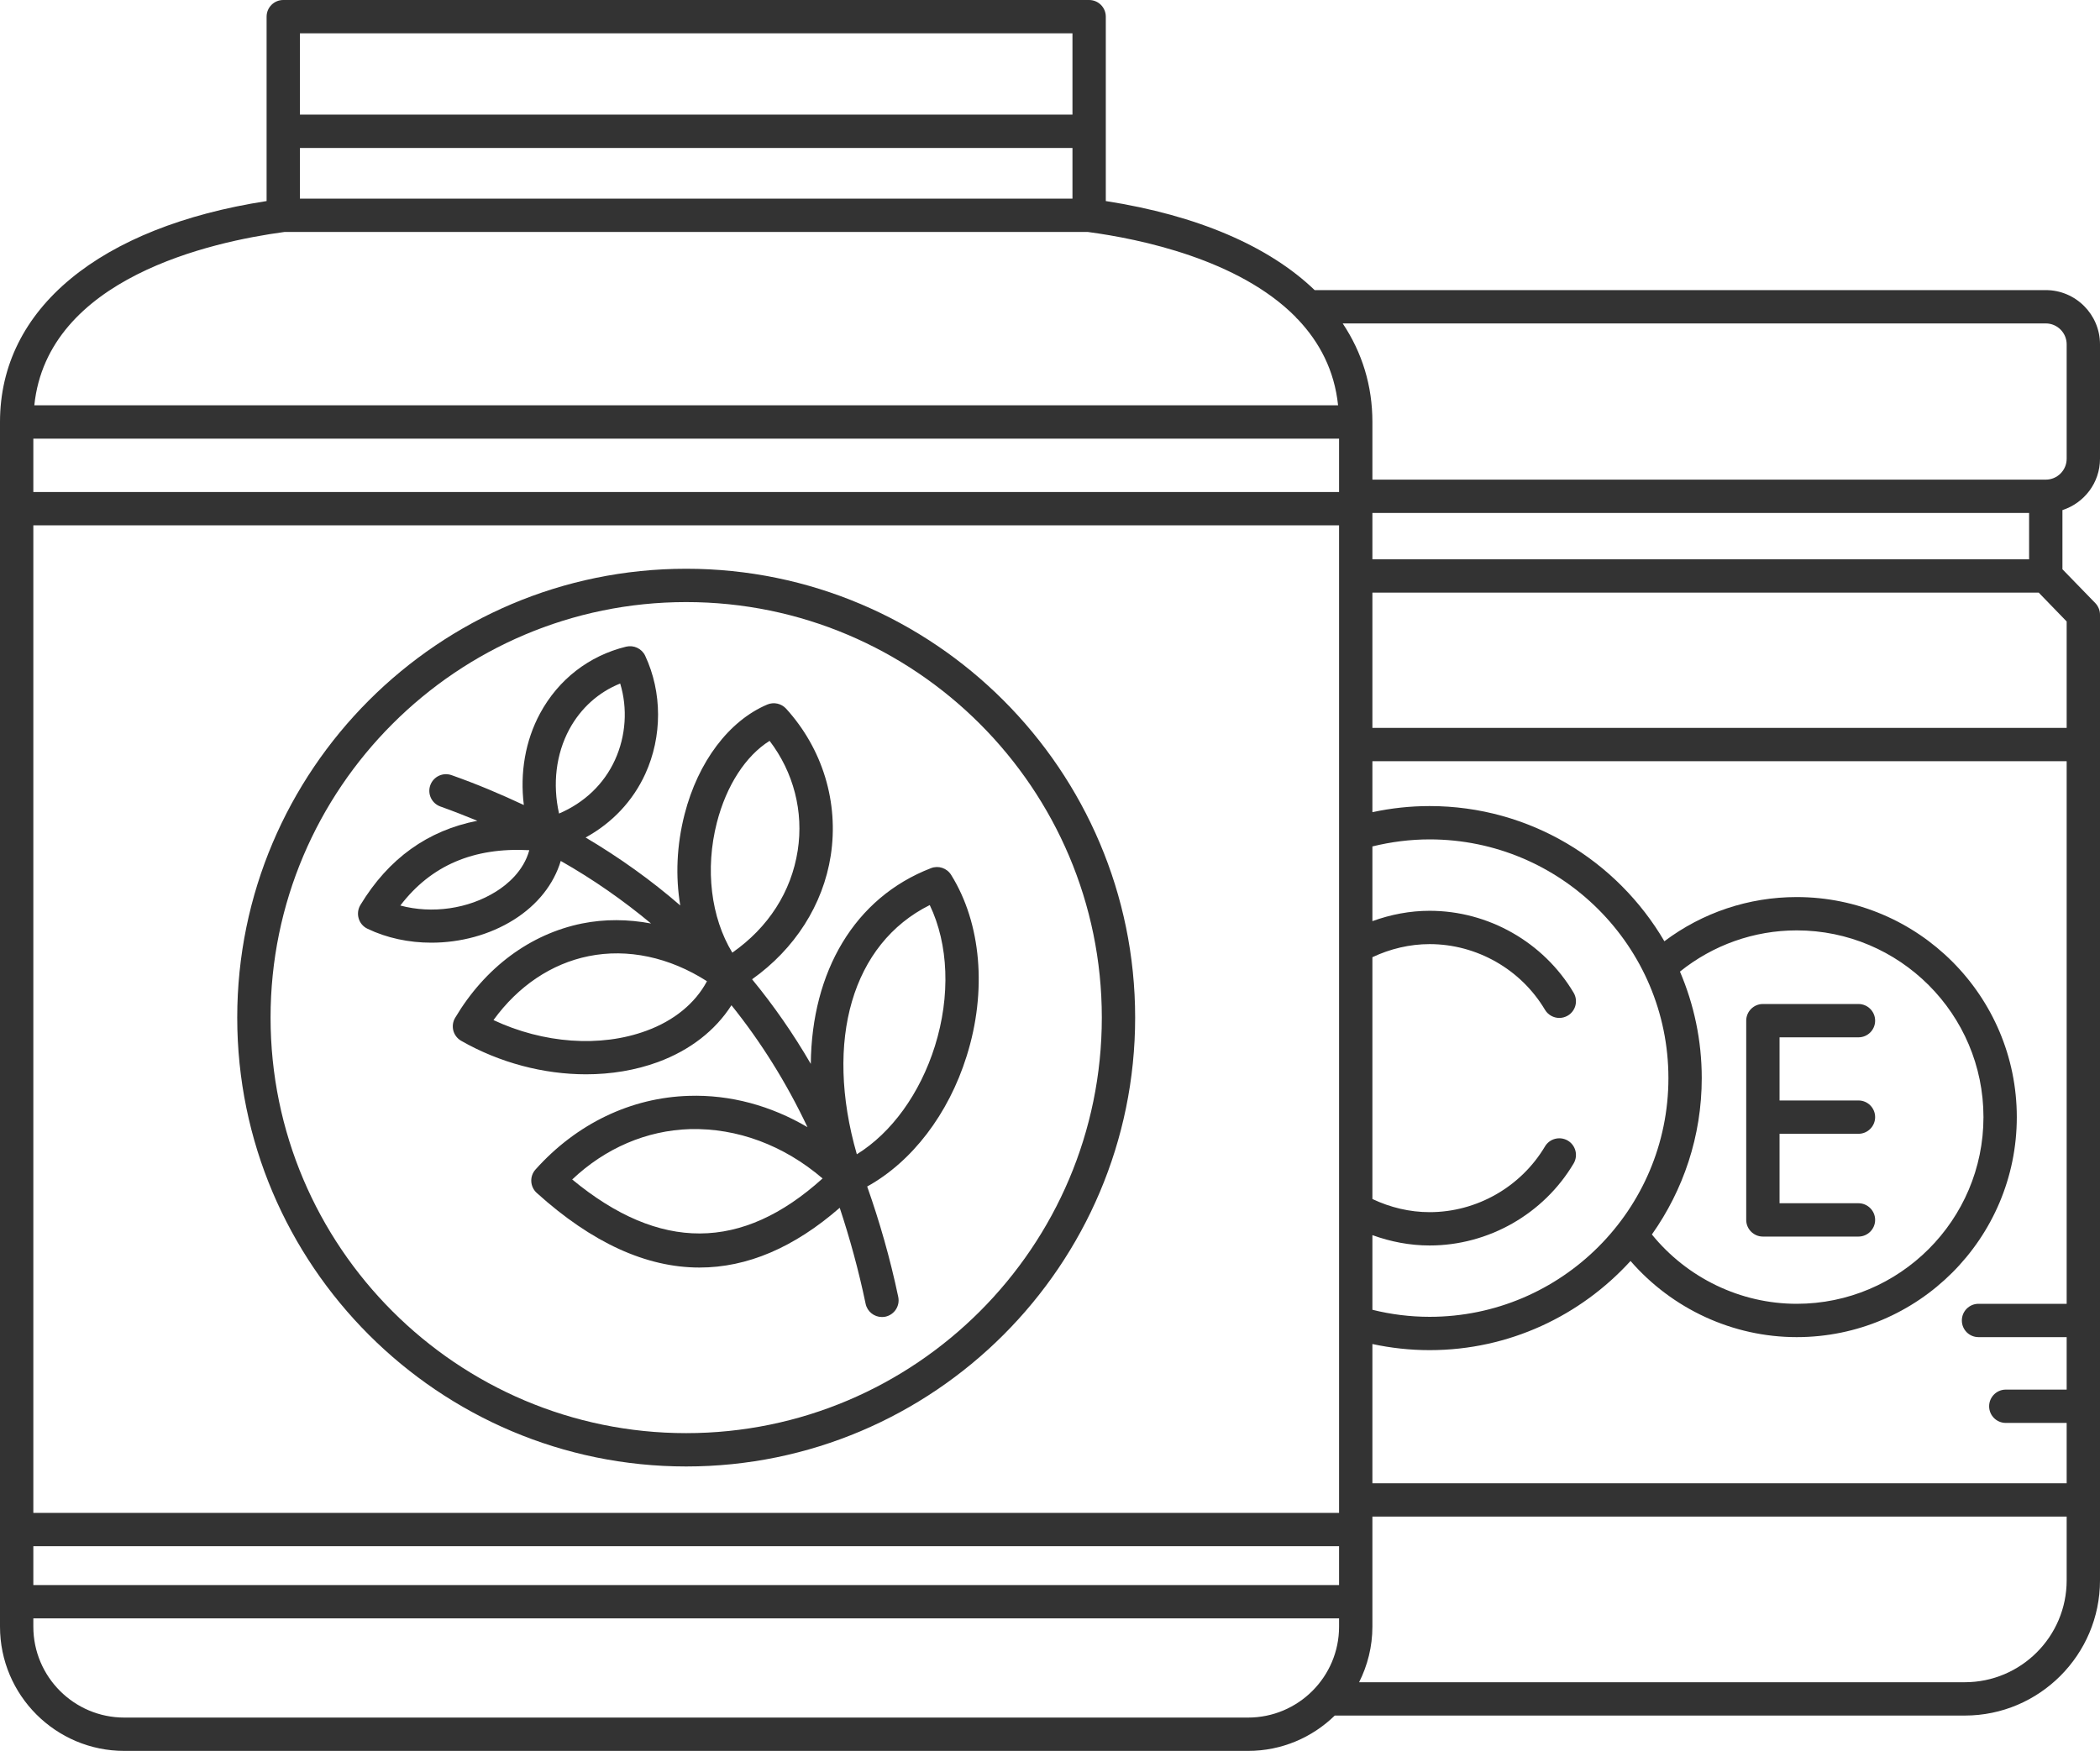
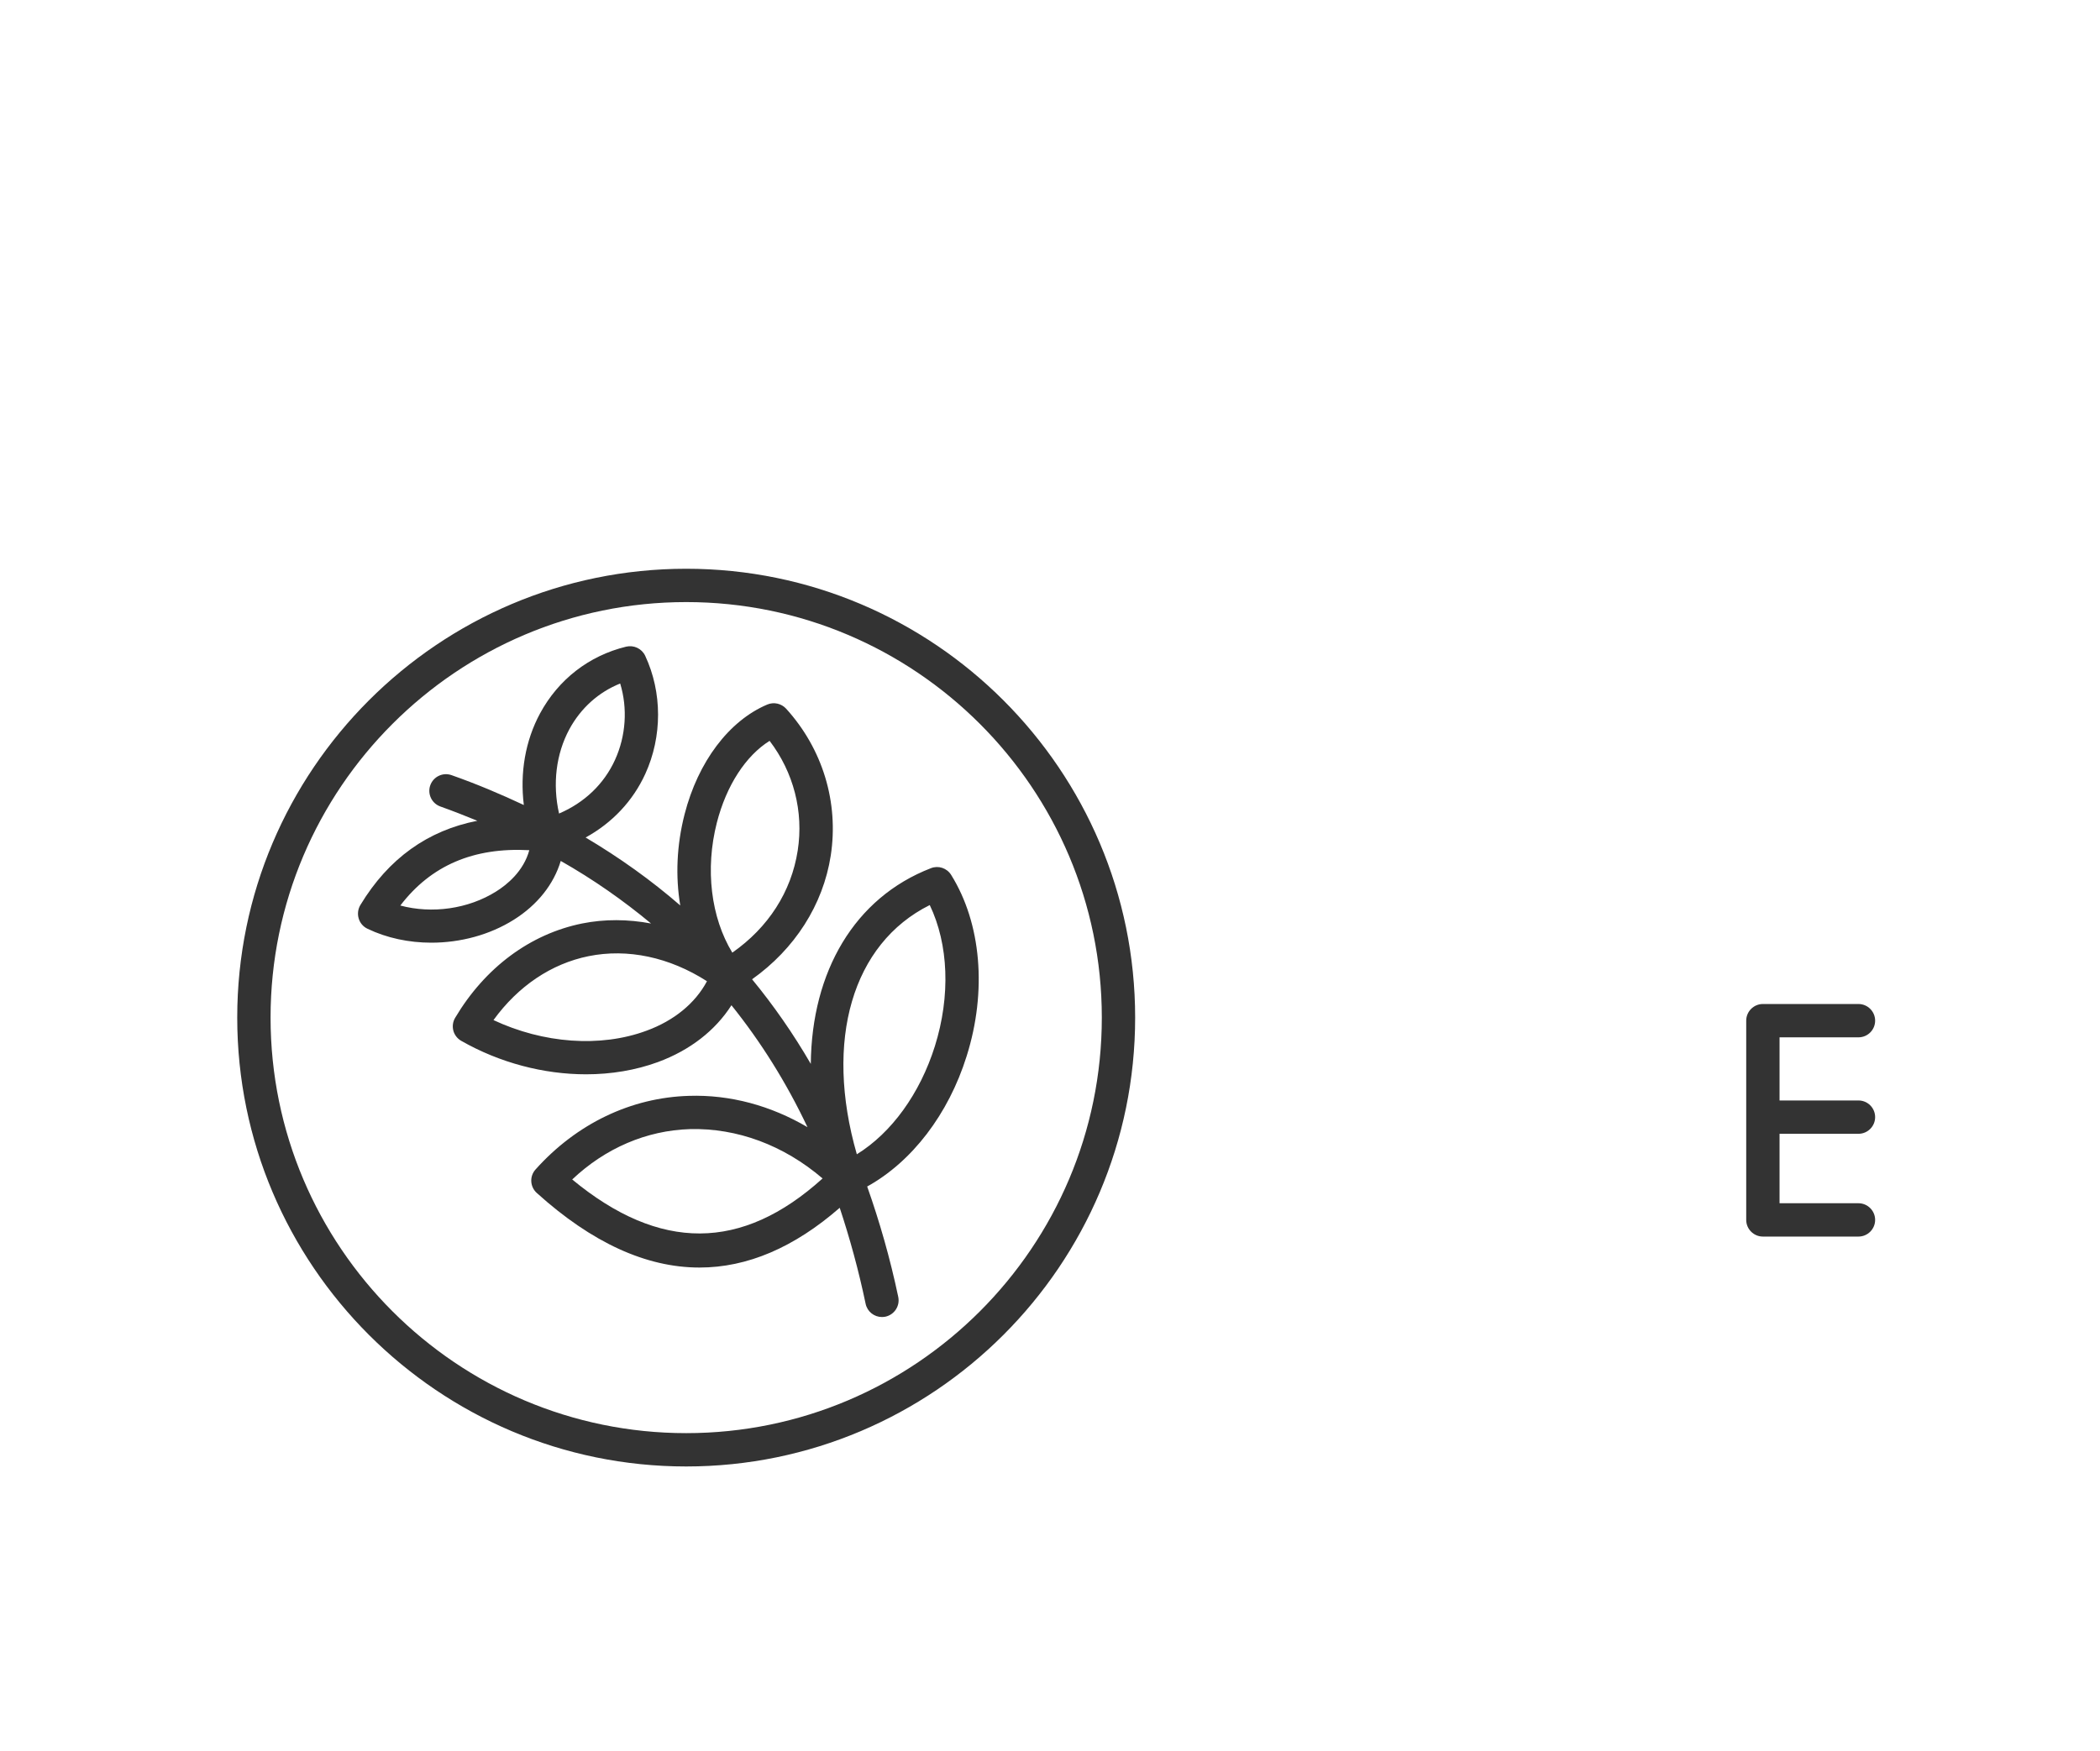
<svg xmlns="http://www.w3.org/2000/svg" height="105.1" preserveAspectRatio="xMidYMid meet" version="1.0" viewBox="0.0 0.0 126.0 105.1" width="126.0" zoomAndPan="magnify">
  <defs>
    <clipPath id="a">
      <path d="M 0 0 L 126 0 L 126 105.078 L 0 105.078 Z M 0 0" />
    </clipPath>
  </defs>
  <g>
    <g id="change1_2">
      <path d="M 41.172 36.133 C 54.922 36.133 66.109 47.32 66.109 61.07 C 66.109 74.82 54.922 86.008 41.172 86.008 C 27.422 86.008 16.234 74.82 16.234 61.07 C 16.234 47.32 27.422 36.133 41.172 36.133 Z M 41.172 88.008 C 56.023 88.008 68.109 75.922 68.109 61.07 C 68.109 46.219 56.023 34.133 41.172 34.133 C 26.32 34.133 14.234 46.219 14.234 61.07 C 14.234 75.922 26.32 88.008 41.172 88.008" fill="#333" />
    </g>
    <g id="change1_3">
      <path d="M 31.758 51.023 C 31.414 52.289 30.414 53.098 29.77 53.5 C 28.094 54.555 25.91 54.852 24.02 54.344 C 25.863 51.934 28.414 50.844 31.758 51.023 Z M 34.16 43.766 C 34.848 42.496 35.914 41.539 37.211 41.02 C 37.664 42.504 37.559 44.164 36.898 45.609 C 36.238 47.055 35.066 48.172 33.543 48.824 C 33.145 47.055 33.359 45.254 34.16 43.766 Z M 43.012 49.367 C 43.586 47.137 44.742 45.359 46.176 44.461 C 47.613 46.344 48.227 48.703 47.863 51.043 C 47.48 53.52 46.098 55.664 43.938 57.172 C 42.656 55.062 42.297 52.16 43.012 49.367 Z M 55.785 54.316 C 56.914 56.668 57.039 59.762 56.094 62.781 C 55.195 65.641 53.488 67.988 51.41 69.273 C 49.441 62.434 51.145 56.625 55.785 54.316 Z M 38.785 61.859 C 36.023 62.879 32.598 62.621 29.609 61.219 C 31.082 59.184 33.078 57.836 35.316 57.383 C 37.66 56.91 40.16 57.441 42.418 58.887 C 41.715 60.207 40.449 61.25 38.785 61.859 Z M 34.332 70.785 C 36.316 68.906 38.793 67.84 41.398 67.762 C 44.23 67.691 47.016 68.723 49.355 70.723 C 44.512 75.105 39.582 75.125 34.332 70.785 Z M 21.52 55.117 C 21.598 55.387 21.789 55.613 22.043 55.734 C 23.211 56.297 24.539 56.574 25.883 56.574 C 27.621 56.574 29.379 56.109 30.832 55.195 C 32.254 54.301 33.227 53.062 33.645 51.668 C 35.605 52.781 37.398 54.039 39.062 55.422 C 37.68 55.164 36.285 55.148 34.922 55.422 C 31.812 56.055 29.105 58.062 27.309 61.082 C 27.172 61.312 27.133 61.586 27.199 61.848 C 27.266 62.105 27.438 62.328 27.668 62.461 C 29.984 63.785 32.625 64.473 35.164 64.473 C 36.668 64.473 38.137 64.23 39.477 63.738 C 41.406 63.027 42.922 61.84 43.887 60.328 C 45.652 62.527 47.18 64.961 48.449 67.645 C 46.246 66.352 43.816 65.688 41.34 65.766 C 37.859 65.867 34.59 67.438 32.133 70.184 C 31.762 70.594 31.797 71.223 32.207 71.594 C 35.512 74.578 38.773 76.07 41.969 76.07 C 44.832 76.07 47.641 74.875 50.383 72.484 C 50.988 74.312 51.516 76.227 51.938 78.246 C 52.035 78.715 52.453 79.039 52.914 79.039 C 52.984 79.039 53.055 79.031 53.121 79.02 C 53.664 78.902 54.008 78.375 53.895 77.832 C 53.406 75.508 52.773 73.309 52.031 71.207 C 54.707 69.727 56.906 66.879 58 63.379 C 59.227 59.48 58.879 55.414 57.07 52.508 C 56.816 52.098 56.309 51.926 55.859 52.102 C 51.262 53.875 48.699 58.32 48.648 63.848 C 47.598 62.039 46.422 60.348 45.125 58.77 C 47.68 56.957 49.383 54.312 49.844 51.352 C 50.336 48.164 49.363 44.949 47.168 42.531 C 46.883 42.219 46.43 42.117 46.039 42.281 C 43.738 43.254 41.883 45.715 41.074 48.871 C 40.598 50.73 40.523 52.602 40.816 54.34 C 39.078 52.832 37.184 51.477 35.137 50.262 C 36.727 49.387 37.969 48.082 38.719 46.441 C 39.742 44.199 39.738 41.551 38.711 39.355 C 38.508 38.922 38.027 38.699 37.566 38.809 C 35.336 39.355 33.504 40.777 32.402 42.816 C 31.516 44.461 31.191 46.383 31.43 48.312 C 30.039 47.66 28.605 47.051 27.094 46.52 C 26.574 46.336 26.004 46.605 25.816 47.129 C 25.633 47.648 25.906 48.219 26.426 48.402 C 27.184 48.672 27.918 48.961 28.641 49.258 C 25.676 49.836 23.316 51.512 21.621 54.316 C 21.477 54.559 21.441 54.848 21.52 55.117" fill="#333" />
    </g>
    <g clip-path="url(#a)" id="change1_1">
-       <path d="M 124 43.684 L 82.344 43.684 L 82.344 35.566 L 122.324 35.566 L 124 37.297 Z M 117.887 100.957 L 81.547 100.957 C 82.051 99.953 82.344 98.82 82.344 97.621 L 82.344 91.016 L 124 91.016 L 124 94.844 C 124 98.215 121.258 100.957 117.887 100.957 Z M 7.457 103.078 C 4.449 103.078 2 100.633 2 97.621 L 2 97.125 L 80.344 97.125 L 80.344 97.621 C 80.344 100.633 77.895 103.078 74.883 103.078 Z M 17.062 13.922 L 65.277 13.922 C 68.414 14.34 74.309 15.566 77.723 19.008 C 77.77 19.07 77.82 19.125 77.879 19.172 C 79.164 20.531 80.066 22.219 80.285 24.324 L 2.059 24.324 C 2.852 16.684 12.668 14.512 17.062 13.922 Z M 64.348 2 L 64.348 6.879 L 17.996 6.879 L 17.996 2 Z M 17.996 8.879 L 64.348 8.879 L 64.348 11.922 L 17.996 11.922 Z M 2 92.793 L 80.344 92.793 L 80.344 95.125 L 2 95.125 Z M 80.344 29.527 L 2 29.527 L 2 26.324 L 80.344 26.324 Z M 80.344 90.793 L 2 90.793 L 2 31.527 L 80.344 31.527 Z M 100.105 64.703 C 100.105 72.602 93.676 79.027 85.777 79.027 C 84.613 79.027 83.461 78.883 82.344 78.605 L 82.344 74.125 C 83.441 74.523 84.602 74.746 85.777 74.746 C 89.305 74.746 92.617 72.859 94.418 69.824 C 94.699 69.348 94.543 68.734 94.07 68.453 C 93.594 68.172 92.98 68.328 92.699 68.801 C 91.254 71.234 88.602 72.746 85.777 72.746 C 84.586 72.746 83.414 72.465 82.344 71.957 L 82.344 57.445 C 83.414 56.941 84.586 56.66 85.777 56.66 C 88.602 56.66 91.254 58.168 92.699 60.602 C 92.887 60.914 93.219 61.09 93.559 61.09 C 93.734 61.09 93.91 61.043 94.07 60.949 C 94.543 60.668 94.699 60.055 94.418 59.578 C 92.613 56.543 89.305 54.66 85.777 54.66 C 84.602 54.66 83.441 54.883 82.344 55.281 L 82.344 50.797 C 83.461 50.523 84.613 50.375 85.777 50.375 C 93.676 50.375 100.105 56.801 100.105 64.703 Z M 100.797 58.309 C 102.781 56.715 105.238 55.836 107.801 55.836 C 113.98 55.836 119.008 60.863 119.008 67.043 C 119.008 73.219 113.98 78.246 107.801 78.246 C 104.426 78.246 101.234 76.695 99.113 74.086 C 100.992 71.43 102.105 68.195 102.105 64.703 C 102.105 62.434 101.637 60.273 100.797 58.309 Z M 124 78.246 L 118.711 78.246 C 118.156 78.246 117.711 78.695 117.711 79.246 C 117.711 79.801 118.156 80.246 118.711 80.246 L 124 80.246 L 124 83.395 L 120.348 83.395 C 119.797 83.395 119.348 83.844 119.348 84.395 C 119.348 84.949 119.797 85.395 120.348 85.395 L 124 85.395 L 124 89.016 L 82.344 89.016 L 82.344 80.66 C 83.469 80.902 84.617 81.027 85.777 81.027 C 90.555 81.027 94.844 78.953 97.832 75.676 C 100.328 78.551 103.965 80.246 107.801 80.246 C 115.086 80.246 121.008 74.324 121.008 67.043 C 121.008 59.762 115.086 53.836 107.801 53.836 C 104.918 53.836 102.145 54.77 99.863 56.488 C 97.027 51.645 91.785 48.375 85.777 48.375 C 84.617 48.375 83.469 48.5 82.344 48.742 L 82.344 45.684 L 124 45.684 Z M 121.746 33.566 L 82.344 33.566 L 82.344 30.785 L 121.746 30.785 Z M 124 20.664 L 124 27.531 C 124 28.223 123.438 28.785 122.746 28.785 L 82.344 28.785 L 82.344 25.324 C 82.344 23.145 81.727 21.156 80.562 19.41 L 122.746 19.41 C 123.438 19.41 124 19.973 124 20.664 Z M 126 27.531 L 126 20.664 C 126 18.871 124.539 17.41 122.746 17.41 L 78.879 17.41 C 76.141 14.777 71.852 12.922 66.348 12.066 L 66.348 1 C 66.348 0.445 65.898 0 65.348 0 L 16.996 0 C 16.445 0 15.996 0.445 15.996 1 L 15.996 12.066 C 5.969 13.621 0 18.531 0 25.324 L 0 97.621 C 0 101.734 3.344 105.078 7.457 105.078 L 74.883 105.078 C 76.906 105.078 78.738 104.27 80.086 102.957 L 117.887 102.957 C 122.359 102.957 126 99.316 126 94.844 L 126 36.891 C 126 36.633 125.898 36.383 125.719 36.195 L 123.746 34.164 L 123.746 30.613 C 125.051 30.188 126 28.977 126 27.531" fill="#333" />
-     </g>
+       </g>
    <g id="change1_4">
      <path d="M 105.773 74.211 L 111.508 74.211 C 112.059 74.211 112.508 73.762 112.508 73.211 C 112.508 72.66 112.059 72.211 111.508 72.211 L 106.773 72.211 L 106.773 68.043 L 111.508 68.043 C 112.059 68.043 112.508 67.594 112.508 67.043 C 112.508 66.488 112.059 66.043 111.508 66.043 L 106.773 66.043 L 106.773 62.254 L 111.508 62.254 C 112.059 62.254 112.508 61.809 112.508 61.254 C 112.508 60.703 112.059 60.254 111.508 60.254 L 105.773 60.254 C 105.223 60.254 104.773 60.703 104.773 61.254 L 104.773 73.211 C 104.773 73.762 105.223 74.211 105.773 74.211" fill="#333" />
    </g>
  </g>
</svg>